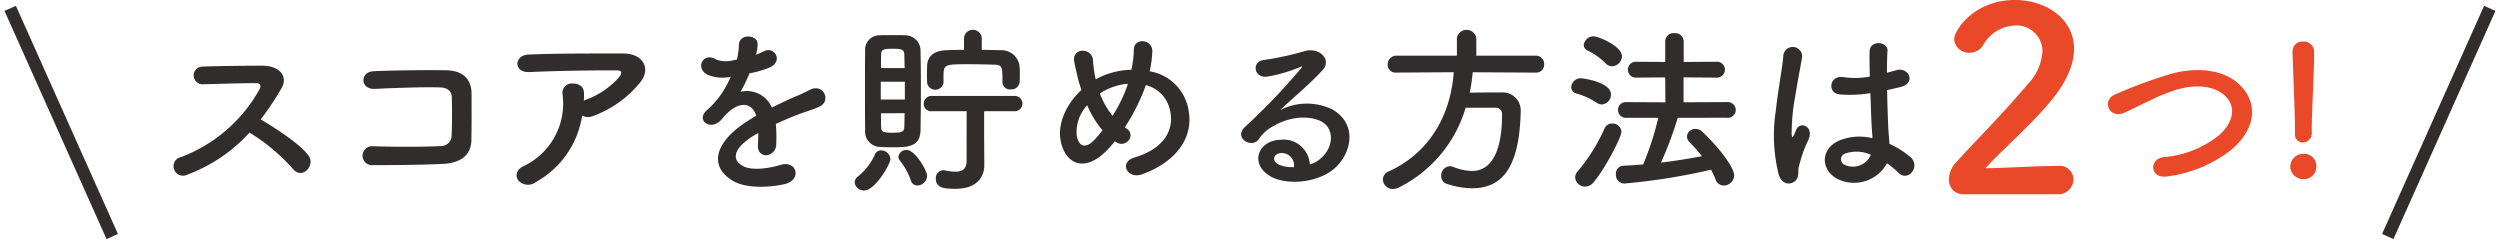
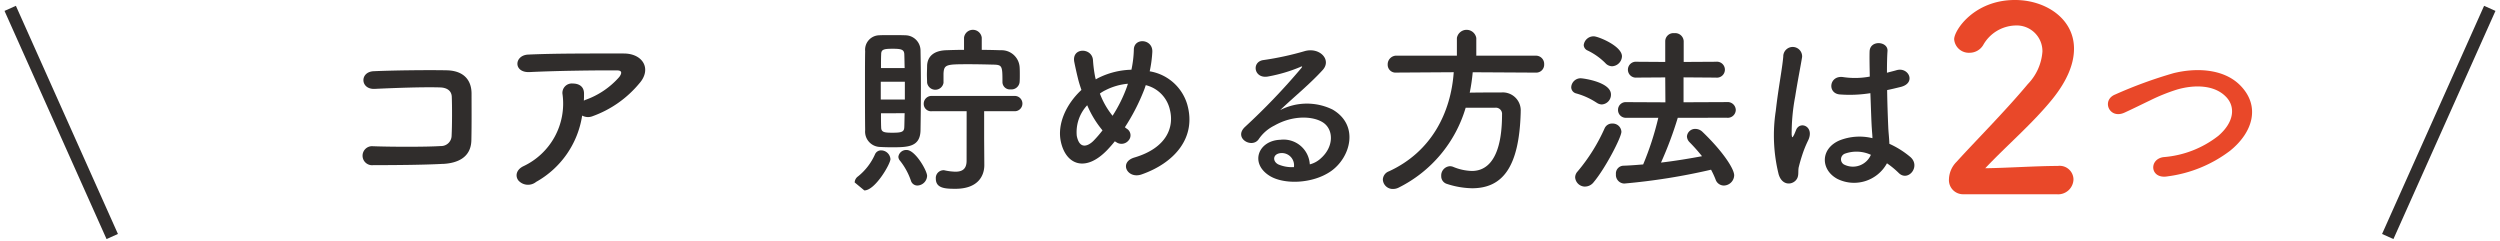
<svg xmlns="http://www.w3.org/2000/svg" width="301" height="29" viewBox="0 0 301 29">
  <defs>
    <clipPath id="a">
      <rect width="301" height="29" fill="none" />
    </clipPath>
  </defs>
  <g transform="translate(0 0)">
    <g transform="translate(0 0)" clip-path="url(#a)">
-       <path d="M13.35,17.643a1.137,1.137,0,1,1-.721-2.127,18.121,18.121,0,0,0,9.413-8.158c.2-.372.113-.723-.385-.723-1.415-.021-4.51.087-6.488.131a1.063,1.063,0,0,1,0-2.127c1.64-.065,4.941-.11,7.209-.11,2.021,0,3.167,1.25,2.291,2.741A35.229,35.229,0,0,1,22.176,11c1.865,1.1,4.718,2.939,5.748,4.342.9,1.227-.783,2.937-1.839,1.643a23.3,23.3,0,0,0-5.256-4.407,19,19,0,0,1-7.479,5.065" transform="translate(9.211 3.38)" fill="#302d2c" />
      <path d="M34.089,16.122c-2.382.131-6.086.154-8.4.154A1.146,1.146,0,1,1,25.667,14c2.4.087,6.49.087,8.152-.023a1.265,1.265,0,0,0,1.3-1.227c.066-1.317.066-3.551.021-4.693-.021-.723-.562-1.117-1.415-1.138-1.976-.066-5.526.065-7.862.175-1.751.087-1.84-2.06-.111-2.127,2.47-.11,6.512-.154,8.758-.11,2.223.044,3.01,1.337,3.01,2.806,0,1.337.023,3.663-.021,5.614-.046,2.106-1.708,2.764-3.414,2.851" transform="translate(19.255 3.607)" fill="#302d2c" />
      <path d="M37.1,19.17a1.552,1.552,0,0,1-2.112-.2c-.381-.5-.292-1.273.608-1.711a8.33,8.33,0,0,0,4.716-8.617,1.132,1.132,0,0,1,1.234-1.337c.7,0,1.37.328,1.348,1.25,0,.262,0,.548-.021.81.066-.021.111-.065.179-.087a9.771,9.771,0,0,0,4.087-2.762c.338-.461.338-.789-.247-.789-2.515-.023-7.411.044-10.555.2-1.976.087-1.864-2.018-.179-2.106,3.255-.154,8.152-.131,11.521-.131,2.336,0,3.414,1.908,1.84,3.639a13.04,13.04,0,0,1-5.569,3.9,1.493,1.493,0,0,1-1.281-.066,11.055,11.055,0,0,1-5.569,8" transform="translate(27.422 2.752)" fill="#302d2c" />
-       <path d="M53.771,4.717a7.96,7.96,0,0,0,.943-.395c1.236-.725,2.448,1.1.787,1.908a12.943,12.943,0,0,1-2.472.723A21.951,21.951,0,0,1,51.95,9.168a3.291,3.291,0,0,1,3.774,1.908c.921-.461,1.865-.922,2.742-1.294a17.78,17.78,0,0,0,1.751-.81c1.685-.922,2.7,1.271,1.257,1.971-.719.353-1.234.461-2.425.9-.944.349-1.955.789-2.853,1.2a17.044,17.044,0,0,1,.045,2.411,1.308,1.308,0,0,1-1.189,1.36c-.562.023-1.078-.395-1.012-1.25.023-.459.046-.964.046-1.425-.2.11-.4.218-.585.328-2.785,1.755-2.448,3.071-1.189,3.684,1.189.592,3.391.154,4.446-.175,1.976-.592,2.606,1.776.54,2.3-1.327.328-4.382.658-6.133-.307-3.031-1.666-2.493-4.625,1.572-7.236.315-.2.674-.438,1.1-.679-.608-1.842-2.337-1.622-3.8.023-.021.021-.068.065-.089.087a4.775,4.775,0,0,1-.517.569c-1.236,1.074-2.874-.175-1.527-1.358a10.984,10.984,0,0,0,1.819-2.062,17.97,17.97,0,0,0,1.057-1.95A4.632,4.632,0,0,1,48,7.129c-1.617-.789-.517-2.85,1.057-1.819a3.539,3.539,0,0,0,2.11.044c.089-.021.225-.021.336-.044a8.9,8.9,0,0,0,.249-1.842c.089-1.315,2.2-1.184,2.244-.108a4.02,4.02,0,0,1-.179,1.271Z" transform="translate(37.216 1.878)" fill="#302d2c" />
-       <path d="M57.538,20.431a.936.936,0,0,1,.4-.725,7.054,7.054,0,0,0,2.044-2.652.791.791,0,0,1,.74-.484,1.136,1.136,0,0,1,1.123,1.053c0,.571-1.84,3.771-3.144,3.771a1.111,1.111,0,0,1-1.168-.964M62.031,16.2c-.562,0-1.1-.021-1.506-.044A1.847,1.847,0,0,1,58.8,14.139c-.021-1.537-.021-3.661-.021-5.659,0-1.446,0-2.827.021-3.857A1.74,1.74,0,0,1,60.48,2.714c.359-.021.832-.021,1.325-.021.674,0,1.37,0,1.821.021a1.846,1.846,0,0,1,1.84,1.819c.023,1.25.045,2.808.045,4.363,0,1.908-.021,3.838-.045,5.263-.045,2.018-1.549,2.039-3.436,2.039m1.549-7.894h-2.9v2.148h2.9Zm-.023-1.643c-.021-.616-.021-1.186-.043-1.667-.023-.571-.383-.658-1.393-.658-1.1,0-1.393.087-1.393.681-.021.438-.021,1.007-.021,1.645ZM60.705,12.1c0,.636,0,1.227.021,1.688,0,.613.4.658,1.393.658,1.145,0,1.37-.133,1.393-.681.021-.482.021-1.053.043-1.666ZM64.3,20.19a8.021,8.021,0,0,0-1.3-2.369.752.752,0,0,1-.2-.482.947.947,0,0,1,1.01-.812c1.01,0,2.448,2.478,2.448,3.115a1.21,1.21,0,0,1-1.17,1.161.806.806,0,0,1-.785-.613m6.716-8.332h-4.2a.88.88,0,0,1-.966-.878.935.935,0,0,1,.966-.964h9.994a.921.921,0,1,1,0,1.842H73.126v3.354l.021,3.09v.045c0,1.25-.719,2.85-3.482,2.85-1.257,0-2.357-.065-2.357-1.227a.933.933,0,0,1,.9-1.009.615.615,0,0,1,.2.023,6.82,6.82,0,0,0,1.257.154c.787,0,1.348-.286,1.348-1.317Zm4.312-3.487c0-2.017-.023-2.106-1.191-2.127-.921-.023-1.885-.045-2.851-.045-2.74,0-2.988.023-3.055,1.119V8.438a1,1,0,0,1-1.976-.023c0-.285-.023-.615-.023-.966s.023-.723.023-1.074c.045-1.1.785-1.819,2.334-1.863.674-.023,1.372-.044,2.112-.044V3a1.075,1.075,0,0,1,2.134,0v1.47c.764,0,1.527.021,2.291.044a2.181,2.181,0,0,1,2.268,2.017c.023.285.023.613.023.92,0,.33,0,.636-.023.9a.993.993,0,0,1-1.077.878.894.894,0,0,1-.989-.835Z" transform="translate(45.365 1.534)" fill="#302d2c" />
+       <path d="M57.538,20.431a.936.936,0,0,1,.4-.725,7.054,7.054,0,0,0,2.044-2.652.791.791,0,0,1,.74-.484,1.136,1.136,0,0,1,1.123,1.053c0,.571-1.84,3.771-3.144,3.771M62.031,16.2c-.562,0-1.1-.021-1.506-.044A1.847,1.847,0,0,1,58.8,14.139c-.021-1.537-.021-3.661-.021-5.659,0-1.446,0-2.827.021-3.857A1.74,1.74,0,0,1,60.48,2.714c.359-.021.832-.021,1.325-.021.674,0,1.37,0,1.821.021a1.846,1.846,0,0,1,1.84,1.819c.023,1.25.045,2.808.045,4.363,0,1.908-.021,3.838-.045,5.263-.045,2.018-1.549,2.039-3.436,2.039m1.549-7.894h-2.9v2.148h2.9Zm-.023-1.643c-.021-.616-.021-1.186-.043-1.667-.023-.571-.383-.658-1.393-.658-1.1,0-1.393.087-1.393.681-.021.438-.021,1.007-.021,1.645ZM60.705,12.1c0,.636,0,1.227.021,1.688,0,.613.4.658,1.393.658,1.145,0,1.37-.133,1.393-.681.021-.482.021-1.053.043-1.666ZM64.3,20.19a8.021,8.021,0,0,0-1.3-2.369.752.752,0,0,1-.2-.482.947.947,0,0,1,1.01-.812c1.01,0,2.448,2.478,2.448,3.115a1.21,1.21,0,0,1-1.17,1.161.806.806,0,0,1-.785-.613m6.716-8.332h-4.2a.88.88,0,0,1-.966-.878.935.935,0,0,1,.966-.964h9.994a.921.921,0,1,1,0,1.842H73.126v3.354l.021,3.09v.045c0,1.25-.719,2.85-3.482,2.85-1.257,0-2.357-.065-2.357-1.227a.933.933,0,0,1,.9-1.009.615.615,0,0,1,.2.023,6.82,6.82,0,0,0,1.257.154c.787,0,1.348-.286,1.348-1.317Zm4.312-3.487c0-2.017-.023-2.106-1.191-2.127-.921-.023-1.885-.045-2.851-.045-2.74,0-2.988.023-3.055,1.119V8.438a1,1,0,0,1-1.976-.023c0-.285-.023-.615-.023-.966s.023-.723.023-1.074c.045-1.1.785-1.819,2.334-1.863.674-.023,1.372-.044,2.112-.044V3a1.075,1.075,0,0,1,2.134,0v1.47c.764,0,1.527.021,2.291.044a2.181,2.181,0,0,1,2.268,2.017c.023.285.023.613.023.92,0,.33,0,.636-.023.9a.993.993,0,0,1-1.077.878.894.894,0,0,1-.989-.835Z" transform="translate(45.365 1.534)" fill="#302d2c" />
      <path d="M77.085,15.9c-2.65,2.785-5.009,1.819-5.616-.943-.47-2.1.606-4.517,2.472-6.249-.157-.461-.315-.943-.427-1.425-.113-.438-.336-1.447-.426-1.908-.383-1.819,2.155-1.8,2.245-.241a15.385,15.385,0,0,0,.225,1.819,3.64,3.64,0,0,0,.113.484,4.35,4.35,0,0,1,.449-.243,9.413,9.413,0,0,1,3.84-.92A13.035,13.035,0,0,0,80.251,3.9c-.021-1.535,2.314-1.36,2.225.241a14.768,14.768,0,0,1-.315,2.324,5.67,5.67,0,0,1,4.514,3.969c1.168,4.058-1.593,7.082-5.48,8.442-1.706.613-2.808-1.47-.853-2.039,3.908-1.163,4.782-3.684,4.244-5.767a3.917,3.917,0,0,0-2.9-2.939c-.066.2-.134.417-.224.637A24.482,24.482,0,0,1,79.174,13.2a3.175,3.175,0,0,0,.292.22.926.926,0,0,1,.157,1.36A1.1,1.1,0,0,1,78.14,15c-.068-.044-.113-.065-.179-.108-.293.372-.585.7-.876,1.007m-2.448-5.35a4.747,4.747,0,0,0-1.257,3.684c.336,1.709,1.391,1.227,2.021.592a13.9,13.9,0,0,0,1.078-1.25,12.063,12.063,0,0,1-1.842-3.026m2.178-1.8a4,4,0,0,0-.651.395,9.553,9.553,0,0,0,1.527,2.675,17.173,17.173,0,0,0,1.751-3.551c.023-.087.068-.2.091-.307a7.361,7.361,0,0,0-2.718.789" transform="translate(56.263 2.121)" fill="#302d2c" />
      <path d="M93.121,16.5c1.638-1.425,1.572-3.508.292-4.342-1.168-.767-3.593-.92-5.863.374a4.909,4.909,0,0,0-1.887,1.645c-.808,1.161-3.055-.133-1.661-1.47a78.234,78.234,0,0,0,6.784-7.082c.247-.307.021-.22-.157-.131a18.4,18.4,0,0,1-3.774,1.117c-1.774.374-2.11-1.8-.583-1.973a35.664,35.664,0,0,0,4.94-1.074c1.8-.5,3.28,1.051,2.157,2.28-.719.789-1.617,1.643-2.516,2.455s-1.8,1.6-2.6,2.369a7.024,7.024,0,0,1,6.311-.066c3.234,1.886,2.177,5.744-.181,7.41-2.223,1.557-5.727,1.645-7.435.548-2.38-1.512-1.325-4.231,1.325-4.32a3.163,3.163,0,0,1,3.548,2.961,3.043,3.043,0,0,0,1.3-.7m-4.784-.658c-.989.087-1.034.987-.315,1.36a4.156,4.156,0,0,0,1.887.328,1.472,1.472,0,0,0-1.572-1.688" transform="translate(65.879 2.589)" fill="#302d2c" />
      <path d="M103.917,7.165a22.465,22.465,0,0,1-.359,2.457c1.236-.023,2.583-.023,3.8-.023a2.162,2.162,0,0,1,2.336,2.3v.11c-.181,6.645-2.223,9.123-5.861,9.123a10.285,10.285,0,0,1-3.033-.527.953.953,0,0,1-.674-.943,1.116,1.116,0,0,1,1.034-1.184,1.089,1.089,0,0,1,.427.087,6.267,6.267,0,0,0,2.223.484c1.1,0,3.638-.461,3.638-6.8a.746.746,0,0,0-.83-.812h-3.55a15.708,15.708,0,0,1-8.086,9.626,1.5,1.5,0,0,1-.649.154,1.192,1.192,0,0,1-1.236-1.142,1.108,1.108,0,0,1,.74-.985c5.144-2.368,7.456-7.1,7.794-11.929l-6.894.044h-.023a.942.942,0,0,1-1.034-.964,1.049,1.049,0,0,1,1.057-1.076h7.275V3.043a1.185,1.185,0,0,1,2.336,0V5.169h7.164A.989.989,0,0,1,112.52,6.2a.958.958,0,0,1-1.012,1.009Z" transform="translate(73.398 1.534)" fill="#302d2c" />
      <path d="M108.83,10.659a8.6,8.6,0,0,0-2.47-1.119.775.775,0,0,1-.583-.746A1.138,1.138,0,0,1,106.9,7.72c.338,0,3.661.461,3.661,1.952a1.175,1.175,0,0,1-1.1,1.2,1.108,1.108,0,0,1-.63-.218m-1.391,10.108a1.194,1.194,0,0,1-1.191-1.119,1.066,1.066,0,0,1,.292-.7,21.743,21.743,0,0,0,3.257-5.2.966.966,0,0,1,.921-.571,1.044,1.044,0,0,1,1.1.987c0,.658-1.91,4.363-3.325,6.052a1.334,1.334,0,0,1-1.055.548m2.47-14.845a7.771,7.771,0,0,0-2.155-1.535.747.747,0,0,1-.472-.658,1.193,1.193,0,0,1,1.213-1.051c.517,0,3.391,1.161,3.391,2.411A1.25,1.25,0,0,1,110.7,6.273a1.117,1.117,0,0,1-.787-.351m8.692,6.556a44.233,44.233,0,0,1-2.021,5.394c1.706-.2,3.391-.482,4.94-.768a21.31,21.31,0,0,0-1.5-1.687,1.042,1.042,0,0,1-.315-.7.989.989,0,0,1,1.034-.9,1.236,1.236,0,0,1,.853.372c2.38,2.282,3.8,4.407,3.8,5.219a1.269,1.269,0,0,1-1.257,1.227,1.056,1.056,0,0,1-.987-.744,10.945,10.945,0,0,0-.54-1.163,75.458,75.458,0,0,1-10.443,1.666,1.034,1.034,0,0,1-1.01-1.117.936.936,0,0,1,.9-1.03c.764-.023,1.572-.089,2.38-.154a35.632,35.632,0,0,0,1.821-5.614H112.4a.938.938,0,0,1-.989-.943.926.926,0,0,1,.989-.943l4.716.023-.021-3-3.437.023a.959.959,0,1,1,0-1.908l3.437.023v-2.5a.986.986,0,0,1,1.1-.964,1.02,1.02,0,0,1,1.123.964v2.5l3.884-.023a.961.961,0,1,1,0,1.908L119.3,7.61v3l5.212-.023a.977.977,0,0,1,1.077.943.966.966,0,0,1-1.077.943Z" transform="translate(83.399 1.704)" fill="#302d2c" />
      <path d="M120,18.823a19.38,19.38,0,0,1-.359-7.7c.292-2.652.785-5.109.9-6.534a1.136,1.136,0,1,1,2.27.044c-.157.987-.54,2.895-.832,4.758a23.947,23.947,0,0,0-.427,4.583c.047.395.068.461.293.023.066-.133.224-.527.268-.637.517-1.053,2.223-.306,1.415,1.339a13.291,13.291,0,0,0-.7,1.73c-.179.548-.315,1.032-.4,1.383-.179.613.113,1.227-.449,1.753-.585.526-1.6.44-1.976-.746m6.984.461c-1.953-1.1-2-3.6.338-4.6a6.539,6.539,0,0,1,3.952-.264c0-.351-.045-.679-.068-1.1-.066-.9-.111-2.586-.179-4.32a15.727,15.727,0,0,1-3.682.154c-1.551-.131-1.281-2.368.449-2.083A9.646,9.646,0,0,0,130.957,7c-.021-1.227-.045-2.345-.021-3.026.045-1.425,2.246-1.227,2.155-.044-.045.615-.066,1.535-.066,2.61.381-.11.785-.2,1.145-.307,1.459-.438,2.425,1.556.494,2.017-.538.133-1.078.264-1.617.374.023,1.709.089,3.42.136,4.494.021.548.111,1.273.134,1.975a10.782,10.782,0,0,1,2.538,1.6c1.281,1.14-.315,3.049-1.438,1.886a10.381,10.381,0,0,0-1.391-1.14,4.515,4.515,0,0,1-6.043,1.842m4.088-2.872a4.142,4.142,0,0,0-3.1-.133.727.727,0,0,0-.136,1.3,2.357,2.357,0,0,0,3.259-1.163Z" transform="translate(94.164 2.221)" fill="#302d2c" />
      <path d="M132.966,23.387a1.7,1.7,0,0,1-1.76-1.811,3.088,3.088,0,0,1,.91-2.087c2.169-2.4,5.816-6.047,8.583-9.362A6.26,6.26,0,0,0,142.461,6.2a3.1,3.1,0,0,0-3.271-3.131,4.6,4.6,0,0,0-3.867,2.364,1.909,1.909,0,0,1-1.635.92,1.768,1.768,0,0,1-1.855-1.627c0-1.074,2.389-4.727,7.325-4.727,3.647,0,7.105,2.21,7.105,5.863,0,1.75-.755,3.775-2.609,6.076-2.389,2.947-5.471,5.556-8.08,8.318,2.609-.031,6.161-.276,8.74-.276a1.662,1.662,0,0,1,1.885,1.6,1.847,1.847,0,0,1-1.98,1.811Z" transform="translate(103.448 0)" fill="#e94829" />
      <path d="M149.05,17.633c-2.087.328-2.245-2.083-.449-2.324a12.229,12.229,0,0,0,6.6-2.565c1.908-1.645,2.044-3.443,1.01-4.6-1.436-1.6-3.976-1.557-6-.966a22.2,22.2,0,0,0-3.212,1.294c-1.01.482-2.021.987-3.121,1.491-1.819.81-2.785-1.514-1.1-2.193A53.731,53.731,0,0,1,149.813,5.2c2.561-.636,5.975-.615,8.041,1.491,2.425,2.478,1.527,5.614-1.236,7.848a15.787,15.787,0,0,1-7.569,3.092" transform="translate(111.889 3.608)" fill="#e94829" />
-       <path d="M155.756,19.436a1.566,1.566,0,0,1-1.572-1.491,1.545,1.545,0,0,1,1.572-1.556,1.473,1.473,0,0,1,1.572,1.556,1.51,1.51,0,0,1-1.572,1.491M154.746,14v-.592c0-1.929-.181-5.9-.292-9.275V4.066a1.187,1.187,0,0,1,1.28-1.2,1.249,1.249,0,0,1,1.323,1.271c0,2.565-.291,7.323-.291,9.341v.372a1.061,1.061,0,0,1-1.055,1.163A.939.939,0,0,1,154.746,14" transform="translate(121.565 2.135)" fill="#e94829" />
      <path d="M.685,27.775l-1.369-.612L11.6-.306l1.369.612Z" transform="translate(287.485 1.007)" fill="#302d2c" />
      <path d="M11.6,27.775-.685.306.685-.306,12.971,27.162Z" transform="translate(1.228 1.007)" fill="#302d2c" />
    </g>
  </g>
</svg>